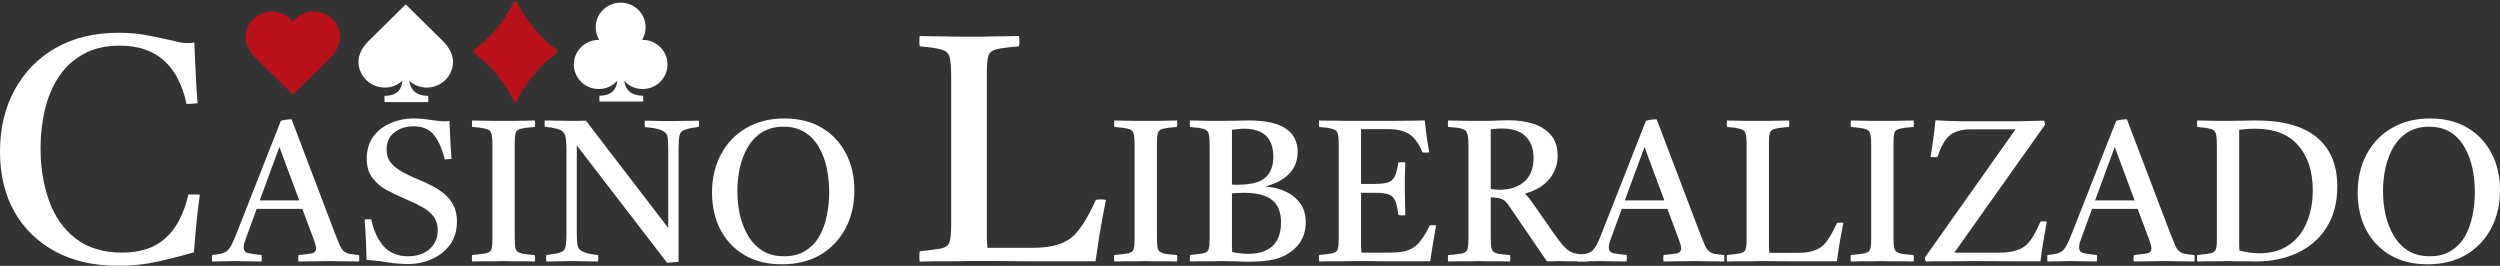
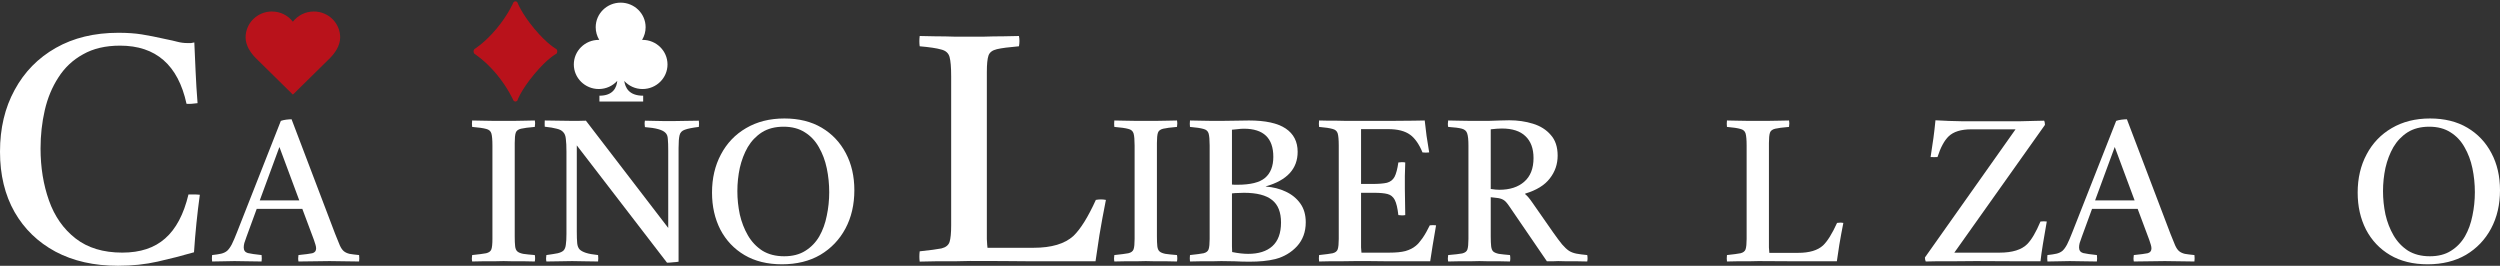
<svg xmlns="http://www.w3.org/2000/svg" width="301" height="32" viewBox="0 0 301 32" fill="none">
  <rect x="0" y="0" width="301" height="32" fill="#333333" stroke="none" />
  <path d="M24.06 23.449C23.747 25.719 23.513 28.028 23.357 30.375C21.924 30.788 20.466 31.162 18.982 31.497C17.498 31.832 15.91 32 14.217 32C11.327 32 8.814 31.433 6.679 30.298C4.57 29.163 2.929 27.576 1.758 25.538C0.586 23.475 0 21.05 0 18.264C0 15.452 0.586 12.976 1.758 10.835C2.929 8.668 4.583 6.978 6.718 5.766C8.853 4.553 11.366 3.947 14.256 3.947C15.324 3.947 16.261 4.012 17.068 4.141C17.875 4.27 18.852 4.463 19.998 4.721C20.518 4.824 20.974 4.928 21.365 5.031C21.755 5.134 22.159 5.185 22.576 5.185C22.706 5.185 22.849 5.185 23.005 5.185C23.161 5.16 23.292 5.134 23.396 5.108C23.448 6.243 23.5 7.417 23.552 8.629C23.604 9.842 23.682 11.106 23.786 12.421C23.265 12.499 22.823 12.524 22.458 12.499C21.443 7.83 18.774 5.495 14.451 5.495C12.707 5.495 11.223 5.843 9.999 6.54C8.775 7.21 7.786 8.139 7.03 9.326C6.275 10.486 5.729 11.802 5.39 13.272C5.051 14.743 4.882 16.278 4.882 17.877C4.882 20.147 5.221 22.236 5.898 24.145C6.575 26.054 7.642 27.576 9.101 28.711C10.559 29.846 12.433 30.414 14.725 30.414C16.886 30.414 18.605 29.846 19.881 28.711C21.182 27.576 22.12 25.809 22.693 23.41C22.901 23.41 23.109 23.41 23.318 23.41C23.552 23.41 23.799 23.423 24.06 23.449Z" fill="white" />
  <path d="M25.537 31.483C25.505 31.225 25.505 30.967 25.537 30.709C25.993 30.66 26.359 30.604 26.636 30.54C26.912 30.475 27.148 30.362 27.344 30.201C27.539 30.024 27.726 29.766 27.905 29.427C28.084 29.072 28.296 28.581 28.54 27.952L33.813 14.554C33.992 14.49 34.203 14.441 34.447 14.409C34.708 14.377 34.927 14.361 35.106 14.361L40.355 28.169C40.583 28.75 40.77 29.209 40.916 29.548C41.063 29.87 41.225 30.104 41.404 30.249C41.584 30.394 41.811 30.499 42.088 30.564C42.365 30.612 42.747 30.66 43.235 30.709C43.268 30.967 43.268 31.225 43.235 31.483C42.666 31.483 42.08 31.475 41.478 31.459C40.876 31.442 40.273 31.434 39.671 31.434C39.053 31.434 38.426 31.442 37.792 31.459C37.173 31.475 36.555 31.483 35.936 31.483C35.888 31.241 35.888 30.983 35.936 30.709C36.734 30.628 37.287 30.556 37.596 30.491C37.906 30.41 38.06 30.217 38.06 29.911C38.06 29.782 38.036 29.637 37.987 29.475C37.938 29.314 37.873 29.113 37.792 28.871L36.4 25.147H30.908L29.687 28.484C29.573 28.79 29.484 29.048 29.419 29.258C29.37 29.451 29.345 29.629 29.345 29.79C29.345 30.145 29.508 30.37 29.834 30.467C30.175 30.547 30.729 30.628 31.494 30.709C31.526 30.983 31.526 31.241 31.494 31.483C30.94 31.483 30.395 31.475 29.858 31.459C29.321 31.442 28.776 31.434 28.222 31.434C27.767 31.434 27.327 31.442 26.904 31.459C26.481 31.475 26.025 31.483 25.537 31.483ZM31.274 24.131H36.034L33.642 17.698L31.274 24.131Z" fill="white" />
-   <path d="M49.014 31.797C48.997 31.797 48.729 31.781 48.208 31.749C47.704 31.733 47.118 31.668 46.45 31.555C45.897 31.459 45.393 31.394 44.937 31.362C44.498 31.313 44.229 31.289 44.132 31.289C44.115 29.951 44.042 28.331 43.912 26.428C44.042 26.412 44.172 26.404 44.302 26.404C44.449 26.404 44.579 26.404 44.693 26.404C45.002 27.823 45.515 28.919 46.231 29.693C46.963 30.467 47.923 30.854 49.111 30.854C50.169 30.854 51.032 30.572 51.699 30.007C52.366 29.427 52.7 28.669 52.7 27.734C52.7 27.025 52.513 26.444 52.138 25.993C51.78 25.541 51.3 25.163 50.698 24.856C50.112 24.534 49.486 24.236 48.818 23.962C48.037 23.623 47.289 23.268 46.573 22.898C45.873 22.511 45.295 22.019 44.839 21.422C44.384 20.826 44.156 20.052 44.156 19.101C44.156 18.085 44.408 17.214 44.913 16.489C45.433 15.763 46.125 15.215 46.988 14.844C47.85 14.457 48.802 14.264 49.844 14.264C50.169 14.264 50.503 14.28 50.845 14.312C51.203 14.345 51.569 14.393 51.943 14.457C52.415 14.522 52.773 14.562 53.017 14.578C53.278 14.595 53.448 14.602 53.53 14.602C53.579 14.602 53.668 14.602 53.798 14.602C53.928 14.586 54.034 14.57 54.116 14.554C54.148 15.264 54.181 15.997 54.213 16.755C54.246 17.513 54.295 18.303 54.36 19.125C54.034 19.173 53.766 19.189 53.554 19.173C53.18 17.771 52.716 16.763 52.163 16.15C51.609 15.521 50.82 15.207 49.795 15.207C48.9 15.207 48.135 15.449 47.5 15.933C46.865 16.4 46.548 17.102 46.548 18.037C46.548 18.536 46.662 18.98 46.89 19.367C47.134 19.754 47.533 20.124 48.086 20.479C48.639 20.834 49.404 21.213 50.381 21.616C50.918 21.841 51.455 22.091 51.992 22.365C52.545 22.64 53.05 22.97 53.505 23.357C53.961 23.728 54.327 24.187 54.604 24.735C54.88 25.267 55.019 25.904 55.019 26.646C55.019 27.742 54.742 28.677 54.189 29.451C53.636 30.209 52.903 30.789 51.992 31.192C51.097 31.596 50.104 31.797 49.014 31.797Z" fill="white" />
  <path d="M61.973 17.214V28.46C61.973 28.959 61.989 29.355 62.022 29.645C62.054 29.935 62.144 30.145 62.29 30.273C62.437 30.402 62.673 30.499 62.998 30.564C63.324 30.612 63.788 30.66 64.39 30.709C64.439 30.967 64.439 31.225 64.39 31.483C64.064 31.483 63.666 31.475 63.194 31.459C62.722 31.459 62.25 31.459 61.778 31.459C61.322 31.442 60.94 31.434 60.63 31.434C60.321 31.434 59.931 31.442 59.459 31.459C59.003 31.459 58.539 31.459 58.067 31.459C57.611 31.475 57.205 31.483 56.847 31.483C56.798 31.241 56.798 30.983 56.847 30.709C57.628 30.628 58.189 30.556 58.531 30.491C58.873 30.41 59.084 30.249 59.166 30.007C59.247 29.766 59.288 29.355 59.288 28.774V17.529C59.288 16.852 59.247 16.368 59.166 16.078C59.084 15.787 58.873 15.602 58.531 15.521C58.189 15.425 57.628 15.344 56.847 15.28C56.814 15.038 56.814 14.78 56.847 14.506C57.188 14.506 57.595 14.514 58.067 14.53C58.555 14.53 59.035 14.538 59.508 14.554C59.979 14.554 60.37 14.554 60.679 14.554C60.988 14.554 61.371 14.554 61.827 14.554C62.282 14.538 62.746 14.53 63.218 14.53C63.69 14.514 64.081 14.506 64.39 14.506C64.439 14.748 64.439 15.006 64.39 15.28C63.625 15.344 63.072 15.417 62.73 15.497C62.388 15.578 62.176 15.739 62.095 15.981C62.014 16.223 61.973 16.634 61.973 17.214Z" fill="white" />
  <path d="M80.309 31.628L69.446 17.505V27.855C69.446 28.468 69.462 28.943 69.495 29.282C69.527 29.604 69.625 29.854 69.787 30.032C69.95 30.193 70.203 30.33 70.544 30.443C70.886 30.556 71.374 30.644 72.009 30.709C72.041 30.967 72.041 31.225 72.009 31.483C71.521 31.483 70.975 31.475 70.373 31.459C69.787 31.442 69.291 31.434 68.884 31.434C68.477 31.434 67.973 31.442 67.371 31.459C66.785 31.475 66.256 31.483 65.784 31.483C65.735 31.241 65.735 30.983 65.784 30.709C66.37 30.628 66.826 30.556 67.151 30.491C67.477 30.41 67.713 30.298 67.859 30.152C68.005 29.991 68.095 29.758 68.127 29.451C68.176 29.145 68.201 28.718 68.201 28.169V18.254C68.201 17.609 68.176 17.102 68.127 16.731C68.095 16.36 67.989 16.086 67.81 15.908C67.647 15.715 67.387 15.578 67.029 15.497C66.687 15.401 66.207 15.32 65.589 15.255C65.573 15.014 65.573 14.764 65.589 14.506C66.093 14.506 66.63 14.514 67.2 14.53C67.769 14.546 68.339 14.554 68.909 14.554C68.99 14.554 69.21 14.554 69.568 14.554C69.942 14.554 70.267 14.546 70.544 14.53L80.455 27.444V18.157C80.455 17.545 80.439 17.069 80.406 16.731C80.39 16.392 80.292 16.142 80.113 15.981C79.772 15.626 78.95 15.401 77.648 15.304C77.599 15.03 77.599 14.772 77.648 14.53C77.957 14.53 78.323 14.538 78.746 14.554C79.186 14.554 79.609 14.562 80.016 14.578C80.423 14.578 80.756 14.578 81.017 14.578C81.424 14.578 81.928 14.57 82.53 14.554C83.132 14.538 83.669 14.53 84.141 14.53C84.174 14.772 84.174 15.022 84.141 15.28C83.36 15.376 82.799 15.489 82.457 15.618C82.115 15.731 81.904 15.949 81.822 16.271C81.741 16.594 81.7 17.118 81.7 17.843V31.507C81.537 31.539 81.318 31.563 81.041 31.579C80.764 31.612 80.52 31.628 80.309 31.628Z" fill="white" />
  <path d="M102.864 22.898C102.864 24.639 102.506 26.178 101.79 27.517C101.074 28.855 100.065 29.911 98.763 30.685C97.461 31.442 95.923 31.821 94.149 31.821C92.391 31.821 90.886 31.45 89.633 30.709C88.38 29.967 87.412 28.943 86.728 27.637C86.061 26.331 85.727 24.848 85.727 23.188C85.727 21.463 86.085 19.931 86.801 18.593C87.517 17.238 88.526 16.183 89.828 15.425C91.147 14.651 92.684 14.264 94.442 14.264C96.183 14.264 97.681 14.635 98.934 15.376C100.187 16.118 101.155 17.142 101.839 18.448C102.522 19.738 102.864 21.221 102.864 22.898ZM99.837 23.139C99.837 22.156 99.739 21.197 99.544 20.262C99.349 19.326 99.031 18.48 98.592 17.722C98.169 16.965 97.607 16.368 96.908 15.933C96.208 15.481 95.353 15.255 94.344 15.255C93.319 15.255 92.448 15.481 91.732 15.933C91.033 16.384 90.463 16.981 90.024 17.722C89.6 18.464 89.283 19.294 89.072 20.213C88.876 21.132 88.779 22.067 88.779 23.018C88.779 23.953 88.876 24.889 89.072 25.824C89.283 26.743 89.609 27.581 90.048 28.339C90.487 29.096 91.065 29.709 91.781 30.177C92.513 30.628 93.392 30.854 94.418 30.854C95.427 30.854 96.273 30.636 96.956 30.201C97.656 29.766 98.218 29.185 98.641 28.46C99.064 27.718 99.365 26.888 99.544 25.969C99.739 25.05 99.837 24.107 99.837 23.139Z" fill="white" />
  <path d="M110.731 31.497C110.679 31.11 110.679 30.698 110.731 30.259C111.955 30.13 112.827 30.014 113.348 29.911C113.869 29.782 114.194 29.524 114.325 29.137C114.455 28.724 114.52 28.066 114.52 27.163V9.171C114.52 8.087 114.455 7.314 114.325 6.849C114.194 6.385 113.856 6.088 113.309 5.959C112.788 5.805 111.929 5.676 110.731 5.572C110.679 5.185 110.679 4.773 110.731 4.334C111.278 4.334 111.916 4.347 112.645 4.373C113.4 4.373 114.142 4.386 114.871 4.412C115.6 4.412 116.199 4.412 116.668 4.412C117.163 4.412 117.775 4.412 118.504 4.412C119.259 4.386 120.014 4.373 120.769 4.373C121.55 4.347 122.188 4.334 122.683 4.334C122.761 4.721 122.761 5.134 122.683 5.572C121.459 5.676 120.574 5.792 120.027 5.921C119.48 6.05 119.142 6.308 119.012 6.695C118.881 7.081 118.816 7.739 118.816 8.668V26.66C118.816 27.538 118.816 28.247 118.816 28.789C118.842 29.305 118.868 29.653 118.894 29.833H124.441C126.602 29.833 128.203 29.356 129.245 28.402C130.104 27.576 131.002 26.132 131.94 24.068C132.356 23.991 132.76 23.991 133.151 24.068C132.838 25.642 132.578 27.06 132.369 28.324C132.187 29.562 132.031 30.607 131.901 31.459C129.375 31.459 126.849 31.459 124.323 31.459C121.824 31.433 119.311 31.42 116.785 31.42C116.29 31.42 115.666 31.433 114.91 31.459C114.155 31.459 113.4 31.459 112.645 31.459C111.89 31.484 111.252 31.497 110.731 31.497Z" fill="white" />
  <path d="M139.293 17.214V28.46C139.293 28.959 139.309 29.355 139.341 29.645C139.374 29.935 139.464 30.145 139.61 30.273C139.756 30.402 139.992 30.499 140.318 30.564C140.643 30.612 141.107 30.66 141.709 30.709C141.758 30.967 141.758 31.225 141.709 31.483C141.384 31.483 140.985 31.475 140.513 31.459C140.041 31.459 139.569 31.459 139.097 31.459C138.642 31.442 138.259 31.434 137.95 31.434C137.641 31.434 137.25 31.442 136.778 31.459C136.323 31.459 135.859 31.459 135.387 31.459C134.931 31.475 134.524 31.483 134.166 31.483C134.117 31.241 134.117 30.983 134.166 30.709C134.947 30.628 135.509 30.556 135.851 30.491C136.192 30.41 136.404 30.249 136.485 30.007C136.567 29.766 136.607 29.355 136.607 28.774V17.529C136.607 16.852 136.567 16.368 136.485 16.078C136.404 15.787 136.192 15.602 135.851 15.521C135.509 15.425 134.947 15.344 134.166 15.28C134.134 15.038 134.134 14.78 134.166 14.506C134.508 14.506 134.915 14.514 135.387 14.53C135.875 14.53 136.355 14.538 136.827 14.554C137.299 14.554 137.69 14.554 137.999 14.554C138.308 14.554 138.691 14.554 139.146 14.554C139.602 14.538 140.066 14.53 140.538 14.53C141.01 14.514 141.4 14.506 141.709 14.506C141.758 14.748 141.758 15.006 141.709 15.28C140.945 15.344 140.391 15.417 140.049 15.497C139.708 15.578 139.496 15.739 139.415 15.981C139.333 16.223 139.293 16.634 139.293 17.214Z" fill="white" />
  <path d="M150.427 31.507C149.857 31.507 149.263 31.491 148.645 31.459C148.043 31.442 147.506 31.434 147.034 31.434C146.773 31.434 146.407 31.442 145.935 31.459C145.463 31.459 144.983 31.459 144.495 31.459C144.007 31.475 143.6 31.483 143.275 31.483C143.242 31.241 143.242 30.983 143.275 30.709C144.039 30.628 144.585 30.556 144.91 30.491C145.236 30.41 145.439 30.249 145.52 30.007C145.602 29.75 145.642 29.338 145.642 28.774V17.529C145.642 16.852 145.602 16.368 145.52 16.078C145.439 15.787 145.227 15.602 144.886 15.521C144.56 15.425 144.023 15.344 143.275 15.28C143.242 15.038 143.242 14.78 143.275 14.506C143.616 14.506 144.023 14.514 144.495 14.53C144.967 14.53 145.431 14.538 145.887 14.554C146.359 14.554 146.749 14.554 147.058 14.554C147.563 14.554 148.141 14.546 148.792 14.53C149.459 14.514 149.988 14.506 150.378 14.506C152.364 14.506 153.836 14.828 154.797 15.473C155.757 16.118 156.237 17.053 156.237 18.278C156.237 20.326 154.959 21.712 152.404 22.438V22.462C153.283 22.527 154.081 22.728 154.797 23.067C155.529 23.405 156.115 23.881 156.554 24.494C156.994 25.106 157.213 25.864 157.213 26.767C157.213 27.912 156.863 28.871 156.164 29.645C155.464 30.402 154.593 30.918 153.552 31.192C153.096 31.305 152.608 31.386 152.087 31.434C151.566 31.483 151.013 31.507 150.427 31.507ZM149.768 23.212C149.573 23.212 149.345 23.22 149.084 23.236C148.84 23.236 148.588 23.252 148.328 23.284V28.653C148.328 29.056 148.328 29.395 148.328 29.669C148.328 29.943 148.336 30.169 148.352 30.346C149.068 30.491 149.711 30.564 150.281 30.564C151.534 30.564 152.502 30.257 153.186 29.645C153.885 29.016 154.235 28.065 154.235 26.791C154.235 25.55 153.877 24.647 153.161 24.082C152.445 23.502 151.314 23.212 149.768 23.212ZM148.328 22.22C148.458 22.236 148.572 22.244 148.669 22.244C148.783 22.244 148.889 22.244 148.987 22.244C150.549 22.244 151.656 21.97 152.307 21.422C152.974 20.858 153.308 20.012 153.308 18.883C153.308 16.626 152.128 15.497 149.768 15.497C149.524 15.497 149.288 15.513 149.06 15.546C148.848 15.562 148.604 15.586 148.328 15.618V22.22Z" fill="white" />
  <path d="M158.818 31.483C158.785 31.241 158.785 30.983 158.818 30.709C159.583 30.628 160.128 30.556 160.453 30.491C160.779 30.41 160.982 30.249 161.063 30.007C161.145 29.75 161.186 29.338 161.186 28.774V17.529C161.186 16.852 161.145 16.368 161.063 16.078C160.982 15.787 160.771 15.602 160.429 15.521C160.103 15.425 159.566 15.344 158.818 15.28C158.785 15.038 158.785 14.78 158.818 14.506C159.241 14.506 159.607 14.514 159.916 14.53C160.242 14.53 160.567 14.53 160.893 14.53C161.218 14.53 161.609 14.538 162.064 14.554C162.52 14.554 163.098 14.554 163.798 14.554C165.083 14.554 166.287 14.554 167.41 14.554C168.533 14.538 169.469 14.53 170.218 14.53C170.966 14.514 171.406 14.506 171.536 14.506C171.601 15.102 171.674 15.715 171.756 16.344C171.853 16.973 171.959 17.642 172.073 18.351C171.796 18.383 171.528 18.383 171.267 18.351C171.072 17.867 170.844 17.44 170.584 17.069C170.323 16.698 170.055 16.416 169.778 16.223C169.469 15.997 169.095 15.828 168.655 15.715C168.232 15.602 167.703 15.546 167.069 15.546H163.871V22.148H165.213C165.995 22.148 166.589 22.099 166.995 22.003C167.402 21.89 167.703 21.656 167.899 21.301C168.094 20.931 168.249 20.35 168.362 19.56C168.655 19.512 168.932 19.512 169.192 19.56C169.176 20.27 169.16 20.818 169.144 21.205C169.144 21.575 169.144 21.849 169.144 22.027C169.144 22.204 169.144 22.349 169.144 22.462C169.144 22.559 169.144 22.64 169.144 22.704L169.192 25.896C168.948 25.945 168.672 25.945 168.362 25.896C168.265 25.042 168.118 24.429 167.923 24.058C167.728 23.688 167.435 23.454 167.044 23.357C166.67 23.26 166.133 23.212 165.433 23.212H163.871V28.46C163.871 29.008 163.871 29.451 163.871 29.79C163.887 30.112 163.903 30.322 163.92 30.419H167.264C168.078 30.419 168.729 30.354 169.217 30.225C169.721 30.08 170.136 29.87 170.462 29.596C170.69 29.419 170.958 29.113 171.267 28.677C171.577 28.226 171.869 27.71 172.146 27.13C172.407 27.097 172.659 27.097 172.903 27.13C172.74 28.032 172.602 28.847 172.488 29.572C172.374 30.298 172.276 30.926 172.195 31.459C171.463 31.459 170.665 31.459 169.803 31.459C168.94 31.459 168.078 31.459 167.215 31.459C166.353 31.442 165.563 31.434 164.847 31.434C164.147 31.434 163.586 31.434 163.163 31.434C162.398 31.434 161.771 31.442 161.283 31.459C160.811 31.459 160.388 31.459 160.014 31.459C159.656 31.475 159.257 31.483 158.818 31.483Z" fill="white" />
  <path d="M180.12 23.817L179.485 23.744V28.46C179.485 28.959 179.502 29.355 179.534 29.645C179.567 29.935 179.648 30.145 179.778 30.273C179.925 30.402 180.153 30.499 180.462 30.564C180.787 30.612 181.235 30.66 181.804 30.709C181.853 30.967 181.853 31.225 181.804 31.483C181.479 31.483 181.088 31.475 180.633 31.459C180.177 31.459 179.721 31.459 179.266 31.459C178.81 31.442 178.428 31.434 178.118 31.434C177.825 31.434 177.443 31.442 176.971 31.459C176.499 31.459 176.027 31.459 175.555 31.459C175.083 31.475 174.684 31.483 174.359 31.483C174.31 31.241 174.31 30.983 174.359 30.709C175.14 30.644 175.702 30.58 176.043 30.515C176.385 30.435 176.597 30.273 176.678 30.032C176.759 29.774 176.8 29.355 176.8 28.774V17.505C176.8 16.843 176.751 16.368 176.654 16.078C176.572 15.787 176.361 15.594 176.019 15.497C175.677 15.401 175.124 15.328 174.359 15.28C174.31 15.038 174.31 14.78 174.359 14.506C174.668 14.506 175.067 14.514 175.555 14.53C176.06 14.53 176.548 14.538 177.02 14.554C177.508 14.554 177.866 14.554 178.094 14.554C178.387 14.554 178.761 14.554 179.217 14.554C179.689 14.538 180.153 14.522 180.608 14.506C181.08 14.49 181.446 14.482 181.707 14.482C182.732 14.482 183.684 14.619 184.563 14.893C185.458 15.167 186.174 15.618 186.711 16.247C187.264 16.86 187.541 17.69 187.541 18.738C187.541 19.77 187.224 20.689 186.589 21.495C185.971 22.301 184.986 22.905 183.635 23.309V23.381C183.879 23.575 184.156 23.897 184.465 24.349L187.028 28.024C187.452 28.621 187.801 29.088 188.078 29.427C188.371 29.766 188.648 30.024 188.908 30.201C189.168 30.362 189.47 30.475 189.811 30.54C190.153 30.604 190.584 30.66 191.105 30.709C191.154 30.967 191.154 31.225 191.105 31.483C190.796 31.483 190.413 31.475 189.958 31.459C189.502 31.459 189.063 31.459 188.64 31.459C188.216 31.442 187.875 31.434 187.614 31.434C187.354 31.434 187.126 31.442 186.931 31.459C186.735 31.459 186.508 31.459 186.247 31.459L181.731 24.856C181.455 24.437 181.21 24.171 180.999 24.058C180.787 23.929 180.494 23.849 180.12 23.817ZM179.485 22.752C179.697 22.785 179.884 22.809 180.047 22.825C180.21 22.841 180.364 22.849 180.511 22.849C181.78 22.849 182.781 22.527 183.513 21.882C184.262 21.237 184.636 20.286 184.636 19.028C184.636 17.883 184.311 17.005 183.66 16.392C183.025 15.78 182.081 15.473 180.828 15.473C180.665 15.473 180.462 15.481 180.218 15.497C179.99 15.513 179.746 15.538 179.485 15.57V22.752Z" fill="white" />
-   <path d="M189.893 31.483C189.861 31.225 189.861 30.967 189.893 30.709C190.349 30.66 190.715 30.604 190.992 30.54C191.268 30.475 191.504 30.362 191.7 30.201C191.895 30.024 192.082 29.766 192.261 29.427C192.44 29.072 192.652 28.581 192.896 27.952L198.169 14.554C198.348 14.49 198.559 14.441 198.803 14.409C199.064 14.377 199.283 14.361 199.462 14.361L204.711 28.169C204.939 28.75 205.126 29.209 205.272 29.548C205.419 29.87 205.582 30.104 205.761 30.249C205.94 30.394 206.167 30.499 206.444 30.564C206.721 30.612 207.103 30.66 207.591 30.709C207.624 30.967 207.624 31.225 207.591 31.483C207.022 31.483 206.436 31.475 205.834 31.459C205.232 31.442 204.63 31.434 204.027 31.434C203.409 31.434 202.782 31.442 202.148 31.459C201.529 31.475 200.911 31.483 200.292 31.483C200.244 31.241 200.244 30.983 200.292 30.709C201.09 30.628 201.643 30.556 201.952 30.491C202.262 30.41 202.416 30.217 202.416 29.911C202.416 29.782 202.392 29.637 202.343 29.475C202.294 29.314 202.229 29.113 202.148 28.871L200.756 25.147H195.264L194.043 28.484C193.929 28.79 193.84 29.048 193.775 29.258C193.726 29.451 193.701 29.629 193.701 29.79C193.701 30.145 193.864 30.37 194.19 30.467C194.531 30.547 195.085 30.628 195.85 30.709C195.882 30.983 195.882 31.241 195.85 31.483C195.296 31.483 194.751 31.475 194.214 31.459C193.677 31.442 193.132 31.434 192.579 31.434C192.123 31.434 191.683 31.442 191.26 31.459C190.837 31.475 190.382 31.483 189.893 31.483ZM195.63 24.131H200.39L197.998 17.698L195.63 24.131Z" fill="white" />
  <path d="M207.926 31.483C207.894 31.241 207.894 30.983 207.926 30.709C208.691 30.628 209.236 30.556 209.562 30.491C209.887 30.41 210.091 30.249 210.172 30.007C210.253 29.75 210.294 29.338 210.294 28.774V17.529C210.294 16.852 210.253 16.368 210.172 16.078C210.091 15.787 209.879 15.602 209.537 15.521C209.212 15.425 208.675 15.344 207.926 15.28C207.894 15.038 207.894 14.78 207.926 14.506C208.268 14.506 208.667 14.514 209.122 14.53C209.594 14.53 210.058 14.538 210.514 14.554C210.969 14.554 211.344 14.554 211.637 14.554C211.946 14.554 212.328 14.554 212.784 14.554C213.256 14.538 213.728 14.53 214.2 14.53C214.688 14.514 215.087 14.506 215.396 14.506C215.445 14.748 215.445 15.006 215.396 15.28C214.631 15.344 214.078 15.417 213.736 15.497C213.394 15.578 213.183 15.739 213.101 15.981C213.02 16.223 212.979 16.634 212.979 17.214V28.46C212.979 29.008 212.979 29.451 212.979 29.79C212.996 30.112 213.012 30.33 213.028 30.443H216.494C217.845 30.443 218.846 30.145 219.497 29.548C220.034 29.032 220.596 28.129 221.181 26.839C221.442 26.791 221.694 26.791 221.938 26.839C221.743 27.823 221.58 28.71 221.45 29.5C221.336 30.273 221.238 30.926 221.157 31.459C219.578 31.459 218 31.459 216.421 31.459C214.859 31.442 213.288 31.434 211.71 31.434C211.401 31.434 211.01 31.442 210.538 31.459C210.066 31.459 209.594 31.459 209.122 31.459C208.65 31.475 208.252 31.483 207.926 31.483Z" fill="white" />
-   <path d="M227.974 17.214V28.46C227.974 28.959 227.99 29.355 228.023 29.645C228.055 29.935 228.145 30.145 228.291 30.273C228.438 30.402 228.674 30.499 228.999 30.564C229.325 30.612 229.789 30.66 230.391 30.709C230.44 30.967 230.44 31.225 230.391 31.483C230.065 31.483 229.667 31.475 229.195 31.459C228.723 31.459 228.251 31.459 227.779 31.459C227.323 31.442 226.941 31.434 226.631 31.434C226.322 31.434 225.932 31.442 225.46 31.459C225.004 31.459 224.54 31.459 224.068 31.459C223.613 31.475 223.206 31.483 222.848 31.483C222.799 31.241 222.799 30.983 222.848 30.709C223.629 30.628 224.19 30.556 224.532 30.491C224.874 30.41 225.085 30.249 225.167 30.007C225.248 29.766 225.289 29.355 225.289 28.774V17.529C225.289 16.852 225.248 16.368 225.167 16.078C225.085 15.787 224.874 15.602 224.532 15.521C224.19 15.425 223.629 15.344 222.848 15.28C222.815 15.038 222.815 14.78 222.848 14.506C223.189 14.506 223.596 14.514 224.068 14.53C224.556 14.53 225.037 14.538 225.508 14.554C225.98 14.554 226.371 14.554 226.68 14.554C226.989 14.554 227.372 14.554 227.828 14.554C228.283 14.538 228.747 14.53 229.219 14.53C229.691 14.514 230.082 14.506 230.391 14.506C230.44 14.748 230.44 15.006 230.391 15.28C229.626 15.344 229.073 15.417 228.731 15.497C228.389 15.578 228.177 15.739 228.096 15.981C228.015 16.223 227.974 16.634 227.974 17.214Z" fill="white" />
  <path d="M246.212 15.038L235.3 30.419H240.744C242.29 30.419 243.405 30.072 244.088 29.379C244.609 28.847 245.138 27.944 245.675 26.67C245.935 26.638 246.188 26.638 246.432 26.67C246.253 27.67 246.098 28.573 245.968 29.379C245.838 30.169 245.74 30.862 245.675 31.459C245.431 31.459 244.674 31.459 243.405 31.459C242.152 31.442 240.313 31.434 237.888 31.434C236.602 31.434 235.585 31.442 234.836 31.459C234.088 31.459 233.494 31.459 233.054 31.459C232.615 31.475 232.216 31.483 231.858 31.483C231.793 31.337 231.761 31.176 231.761 30.999L242.672 15.57H237.351C236.114 15.57 235.203 15.852 234.617 16.416C234.096 16.916 233.648 17.746 233.274 18.907C233.014 18.923 232.737 18.923 232.444 18.907C232.574 18.101 232.688 17.335 232.786 16.61C232.884 15.884 232.965 15.175 233.03 14.482C234.088 14.546 235.186 14.586 236.326 14.602C237.481 14.602 238.702 14.602 239.987 14.602C241.305 14.602 242.355 14.602 243.136 14.602C243.934 14.586 244.56 14.57 245.016 14.554C245.472 14.538 245.838 14.53 246.114 14.53C246.147 14.595 246.171 14.675 246.188 14.772C246.204 14.852 246.212 14.941 246.212 15.038Z" fill="white" />
  <path d="M246.511 31.483C246.479 31.225 246.479 30.967 246.511 30.709C246.967 30.66 247.333 30.604 247.61 30.54C247.886 30.475 248.122 30.362 248.318 30.201C248.513 30.024 248.7 29.766 248.879 29.427C249.058 29.072 249.27 28.581 249.514 27.952L254.787 14.554C254.966 14.49 255.177 14.441 255.421 14.409C255.682 14.377 255.901 14.361 256.08 14.361L261.329 28.169C261.557 28.75 261.744 29.209 261.89 29.548C262.037 29.87 262.199 30.104 262.378 30.249C262.557 30.394 262.785 30.499 263.062 30.564C263.339 30.612 263.721 30.66 264.209 30.709C264.242 30.967 264.242 31.225 264.209 31.483C263.64 31.483 263.054 31.475 262.452 31.459C261.849 31.442 261.247 31.434 260.645 31.434C260.027 31.434 259.4 31.442 258.766 31.459C258.147 31.475 257.529 31.483 256.91 31.483C256.861 31.241 256.861 30.983 256.91 30.709C257.708 30.628 258.261 30.556 258.57 30.491C258.879 30.41 259.034 30.217 259.034 29.911C259.034 29.782 259.01 29.637 258.961 29.475C258.912 29.314 258.847 29.113 258.766 28.871L257.374 25.147H251.882L250.661 28.484C250.547 28.79 250.458 29.048 250.392 29.258C250.344 29.451 250.319 29.629 250.319 29.79C250.319 30.145 250.482 30.37 250.807 30.467C251.149 30.547 251.703 30.628 252.467 30.709C252.5 30.983 252.5 31.241 252.467 31.483C251.914 31.483 251.369 31.475 250.832 31.459C250.295 31.442 249.75 31.434 249.196 31.434C248.741 31.434 248.301 31.442 247.878 31.459C247.455 31.475 246.999 31.483 246.511 31.483ZM252.248 24.131H257.008L254.616 17.698L252.248 24.131Z" fill="white" />
-   <path d="M268.328 14.554C268.832 14.554 269.41 14.546 270.061 14.53C270.712 14.514 271.249 14.506 271.672 14.506C274.878 14.506 277.303 15.183 278.947 16.537C280.59 17.892 281.412 19.866 281.412 22.462C281.412 24.365 280.989 25.993 280.143 27.347C279.313 28.685 278.157 29.709 276.676 30.419C275.195 31.128 273.495 31.483 271.574 31.483C271.347 31.483 271.029 31.475 270.622 31.459C270.215 31.459 269.8 31.459 269.377 31.459C268.954 31.442 268.596 31.434 268.303 31.434C268.043 31.434 267.677 31.442 267.205 31.459C266.733 31.459 266.253 31.459 265.764 31.459C265.276 31.475 264.869 31.483 264.544 31.483C264.511 31.241 264.511 30.983 264.544 30.709C265.309 30.628 265.854 30.556 266.179 30.491C266.505 30.41 266.708 30.249 266.79 30.007C266.871 29.766 266.912 29.355 266.912 28.774V17.529C266.912 16.852 266.871 16.368 266.79 16.078C266.708 15.787 266.497 15.602 266.155 15.521C265.83 15.425 265.293 15.344 264.544 15.28C264.511 15.038 264.511 14.78 264.544 14.506C264.886 14.506 265.293 14.514 265.764 14.53C266.236 14.53 266.7 14.538 267.156 14.554C267.628 14.554 268.018 14.554 268.328 14.554ZM269.597 15.618V28.46C269.597 28.863 269.597 29.201 269.597 29.475C269.597 29.75 269.605 29.975 269.621 30.152C270.403 30.378 271.208 30.491 272.038 30.491C273.454 30.491 274.634 30.161 275.578 29.5C276.538 28.839 277.254 27.936 277.726 26.791C278.214 25.646 278.458 24.349 278.458 22.898C278.458 20.64 277.872 18.843 276.701 17.505C275.545 16.166 273.828 15.497 271.55 15.497C271.143 15.497 270.753 15.513 270.378 15.546C270.02 15.578 269.76 15.602 269.597 15.618Z" fill="white" />
  <path d="M301 22.898C301 24.639 300.642 26.178 299.926 27.517C299.21 28.855 298.201 29.911 296.899 30.685C295.597 31.442 294.059 31.821 292.285 31.821C290.528 31.821 289.022 31.45 287.769 30.709C286.516 29.967 285.548 28.943 284.864 27.637C284.197 26.331 283.863 24.848 283.863 23.188C283.863 21.463 284.221 19.931 284.937 18.593C285.653 17.238 286.662 16.183 287.964 15.425C289.283 14.651 290.82 14.264 292.578 14.264C294.319 14.264 295.817 14.635 297.07 15.376C298.323 16.118 299.291 17.142 299.975 18.448C300.658 19.738 301 21.221 301 22.898ZM297.973 23.139C297.973 22.156 297.875 21.197 297.68 20.262C297.485 19.326 297.167 18.48 296.728 17.722C296.305 16.965 295.743 16.368 295.044 15.933C294.344 15.481 293.489 15.255 292.48 15.255C291.455 15.255 290.585 15.481 289.868 15.933C289.169 16.384 288.599 16.981 288.16 17.722C287.737 18.464 287.419 19.294 287.208 20.213C287.012 21.132 286.915 22.067 286.915 23.018C286.915 23.953 287.012 24.889 287.208 25.824C287.419 26.743 287.745 27.581 288.184 28.339C288.624 29.096 289.201 29.709 289.917 30.177C290.65 30.628 291.528 30.854 292.554 30.854C293.563 30.854 294.409 30.636 295.092 30.201C295.792 29.766 296.354 29.185 296.777 28.46C297.2 27.718 297.501 26.888 297.68 25.969C297.875 25.05 297.973 24.107 297.973 23.139Z" fill="white" />
  <g clip-path="url(#clip0_268_543)">
    <path d="M37.786 1.384C36.757 1.384 35.841 1.868 35.263 2.617C34.684 1.867 33.769 1.384 32.739 1.384C30.988 1.384 29.569 2.781 29.569 4.505C29.569 5.504 30.198 6.389 30.788 6.987L35.263 11.393L39.737 6.987C40.327 6.389 40.956 5.503 40.956 4.505C40.956 2.781 39.537 1.384 37.786 1.384Z" fill="#B9121B" />
-     <path d="M54.543 7.421C54.543 6.422 53.914 5.537 53.325 4.938L48.85 0.531L44.376 4.938C43.786 5.536 43.157 6.422 43.157 7.42C43.157 9.144 44.576 10.541 46.327 10.541C47.147 10.541 47.883 10.234 48.445 9.731C48.376 10.509 48.049 11.54 46.293 11.54V12.287H51.56V11.54C49.805 11.54 49.398 10.514 49.277 9.737C49.839 10.237 50.57 10.542 51.387 10.542C53.138 10.542 54.544 9.144 54.544 7.421H54.543Z" fill="white" />
    <path d="M77.362 10.718C79.022 10.718 80.368 9.394 80.368 7.76C80.368 6.125 79.022 4.801 77.362 4.801C77.343 4.801 77.324 4.801 77.305 4.801C77.577 4.356 77.733 3.835 77.733 3.278C77.733 1.644 76.388 0.319 74.728 0.319C73.067 0.319 71.722 1.644 71.722 3.278C71.722 3.835 71.879 4.356 72.15 4.801C72.131 4.801 72.112 4.801 72.093 4.801C70.434 4.801 69.088 6.125 69.088 7.76C69.088 9.394 70.433 10.718 72.093 10.718C72.982 10.718 73.77 10.338 74.32 9.734C74.245 10.509 73.85 11.523 72.17 11.523V12.226H77.438V11.523C75.682 11.523 75.287 10.518 75.158 9.744C75.708 10.342 76.477 10.719 77.362 10.719V10.718Z" fill="white" />
    <path d="M66.999 5.914C66.999 5.914 65.922 5.361 64.336 3.462C62.751 1.562 62.288 0.271 62.288 0.271C62.161 0.119 61.953 0.119 61.826 0.271C61.826 0.271 61.195 1.764 59.778 3.462C58.361 5.158 57.115 5.914 57.115 5.914C56.988 6.066 56.988 6.316 57.115 6.468C57.115 6.468 58.408 7.279 59.778 8.92C61.148 10.562 61.826 12.111 61.826 12.111C61.953 12.263 62.161 12.263 62.288 12.111C62.288 12.111 62.688 10.894 64.336 8.92C65.983 6.947 66.999 6.468 66.999 6.468C67.126 6.316 67.126 6.066 66.999 5.914Z" fill="#B9121B" />
  </g>
  <defs>
    <clipPath id="clip0_268_543">
      <rect width="50.798" height="12.131" fill="white" transform="translate(29.569 0.156)" />
    </clipPath>
  </defs>
</svg>